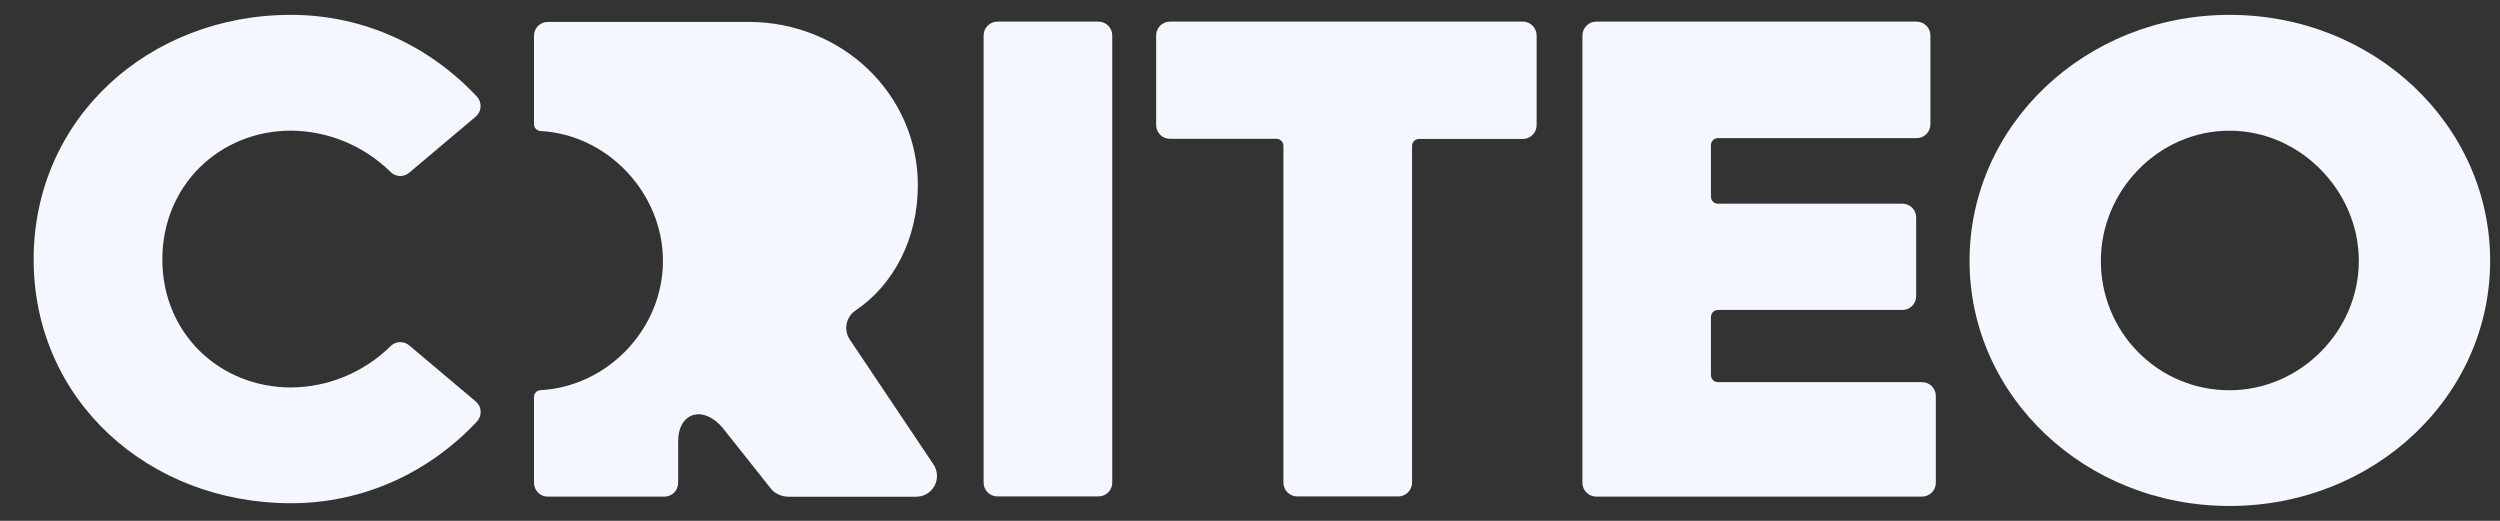
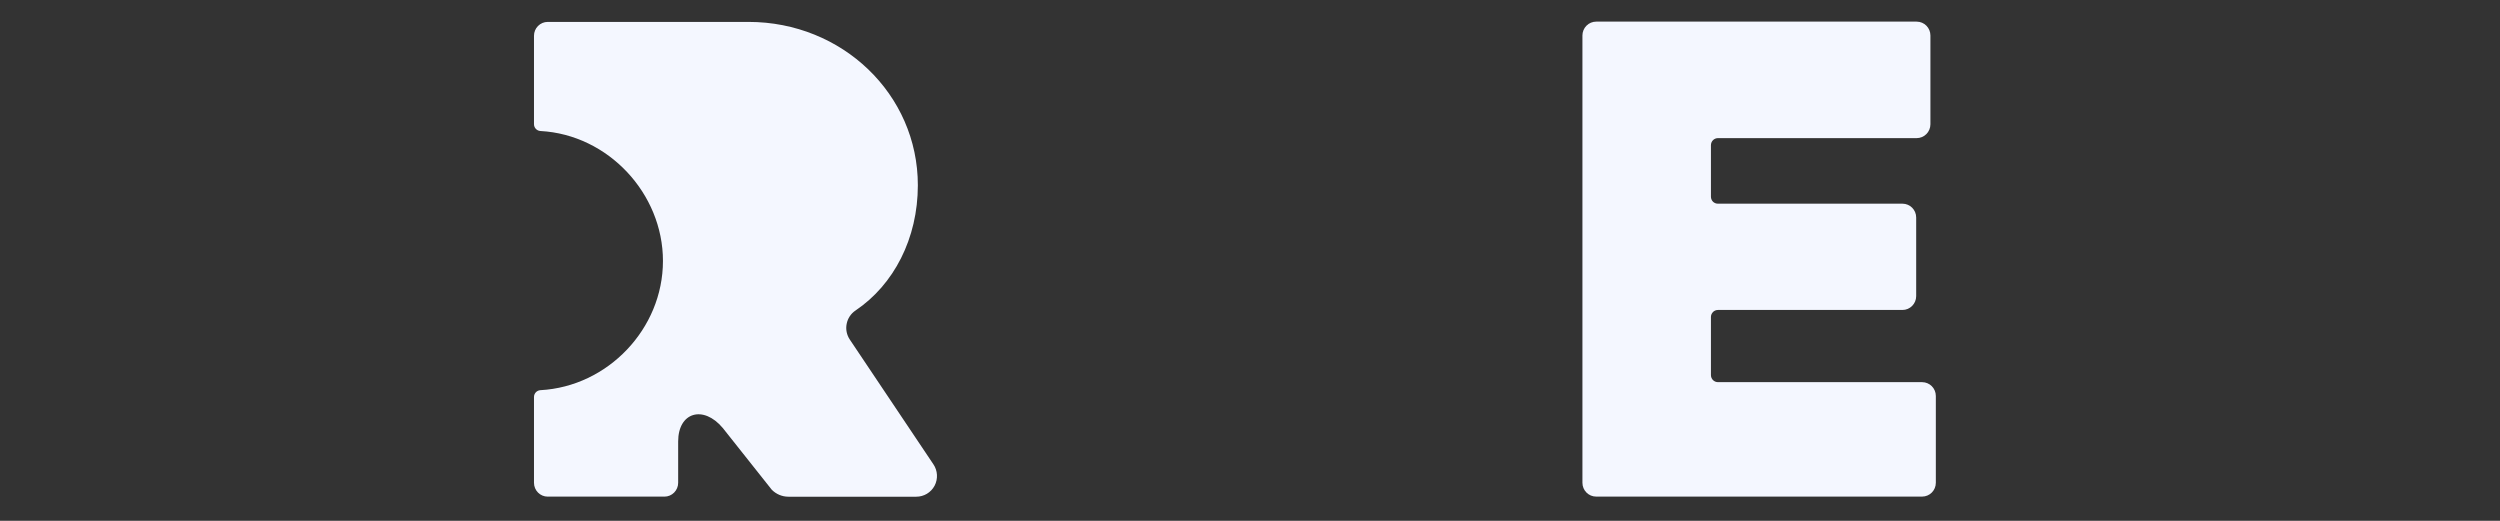
<svg xmlns="http://www.w3.org/2000/svg" width="72" height="15" viewBox="0 0 72 15" fill="none">
  <rect x="0" y="0" width="72" height="15" fill="#333333" stroke="none" />
  <path d="M26.882 13.372L24.474 9.779C24.385 9.646 24.352 9.483 24.384 9.326C24.415 9.168 24.507 9.03 24.64 8.942C25.742 8.199 26.434 6.869 26.434 5.335C26.434 2.709 24.25 0.631 21.559 0.631H15.774C15.669 0.631 15.569 0.673 15.495 0.748C15.42 0.822 15.379 0.924 15.379 1.03V3.575C15.378 3.68 15.46 3.767 15.564 3.773C17.521 3.88 19.093 5.578 19.093 7.515C19.093 9.47 17.504 11.132 15.564 11.237C15.46 11.243 15.378 11.33 15.379 11.435V13.905C15.379 14.124 15.556 14.303 15.774 14.303H19.136C19.354 14.303 19.531 14.124 19.531 13.905V12.715C19.531 11.867 20.259 11.661 20.816 12.326L22.226 14.103C22.353 14.232 22.525 14.305 22.706 14.305H26.388C26.609 14.306 26.812 14.184 26.916 13.989C27.019 13.793 27.006 13.555 26.882 13.372Z" fill="#F4F7FF" />
-   <path d="M28.724 0.623H31.637C31.856 0.623 32.033 0.802 32.033 1.022V13.899C32.033 14.119 31.856 14.297 31.637 14.297H28.724C28.506 14.297 28.328 14.119 28.328 13.899V1.022C28.328 0.802 28.506 0.623 28.724 0.623Z" fill="#F4F7FF" />
-   <path d="M36.762 3.997H33.692C33.475 3.997 33.299 3.821 33.297 3.603V1.022C33.297 0.802 33.474 0.623 33.692 0.623H43.859C44.078 0.623 44.255 0.802 44.255 1.022V3.603C44.255 3.823 44.078 4.001 43.859 4.001H40.865C40.756 4.003 40.669 4.091 40.667 4.2V13.899C40.667 14.119 40.49 14.297 40.272 14.297H37.358C37.14 14.297 36.963 14.119 36.962 13.899V4.197C36.96 4.087 36.871 3.998 36.762 3.997Z" fill="#F4F7FF" />
  <path d="M45.97 0.623H55.2C55.419 0.623 55.596 0.802 55.596 1.022V3.58C55.596 3.685 55.554 3.787 55.48 3.861C55.406 3.936 55.305 3.978 55.2 3.978H49.477C49.365 3.978 49.275 4.069 49.275 4.181V5.667C49.275 5.72 49.297 5.772 49.334 5.809C49.372 5.846 49.424 5.867 49.477 5.866H54.791C55.009 5.866 55.186 6.044 55.186 6.264V8.529C55.186 8.748 55.009 8.927 54.791 8.927H49.477C49.367 8.927 49.277 9.015 49.275 9.125V10.807C49.277 10.917 49.367 11.006 49.477 11.006H55.356C55.575 11.006 55.752 11.184 55.752 11.404V13.904C55.752 14.124 55.575 14.302 55.356 14.302H45.97C45.751 14.302 45.574 14.124 45.574 13.904V1.022C45.574 0.916 45.616 0.815 45.69 0.74C45.764 0.665 45.865 0.623 45.97 0.623Z" fill="#F4F7FF" />
-   <path d="M64.21 0.428C60.057 0.428 56.723 3.603 56.723 7.51C56.723 11.416 60.057 14.572 64.21 14.572C68.382 14.572 71.716 11.414 71.716 7.51C71.716 3.605 68.382 0.428 64.21 0.428ZM64.21 11.239C63.226 11.242 62.282 10.85 61.587 10.15C60.892 9.45 60.502 8.5 60.505 7.511C60.505 5.491 62.163 3.764 64.21 3.764C66.257 3.764 67.934 5.51 67.934 7.511C67.938 9.531 66.245 11.239 64.213 11.239H64.21Z" fill="#F4F7FF" />
-   <path d="M8.378 0.428C10.492 0.428 12.384 1.336 13.737 2.784C13.81 2.864 13.848 2.971 13.841 3.08C13.834 3.188 13.783 3.29 13.7 3.36L11.781 4.978C11.624 5.108 11.396 5.098 11.251 4.955C10.484 4.198 9.454 3.77 8.38 3.763C6.332 3.763 4.675 5.333 4.675 7.47C4.675 9.608 6.332 11.159 8.38 11.159C9.454 11.152 10.484 10.724 11.251 9.967C11.396 9.824 11.624 9.814 11.781 9.943L13.701 11.562C13.785 11.632 13.836 11.733 13.843 11.841C13.85 11.95 13.812 12.057 13.739 12.137C12.386 13.585 10.494 14.493 8.38 14.493C4.284 14.493 0.969 11.531 0.969 7.47C0.969 3.41 4.284 0.428 8.378 0.428Z" fill="#F4F7FF" />
</svg>